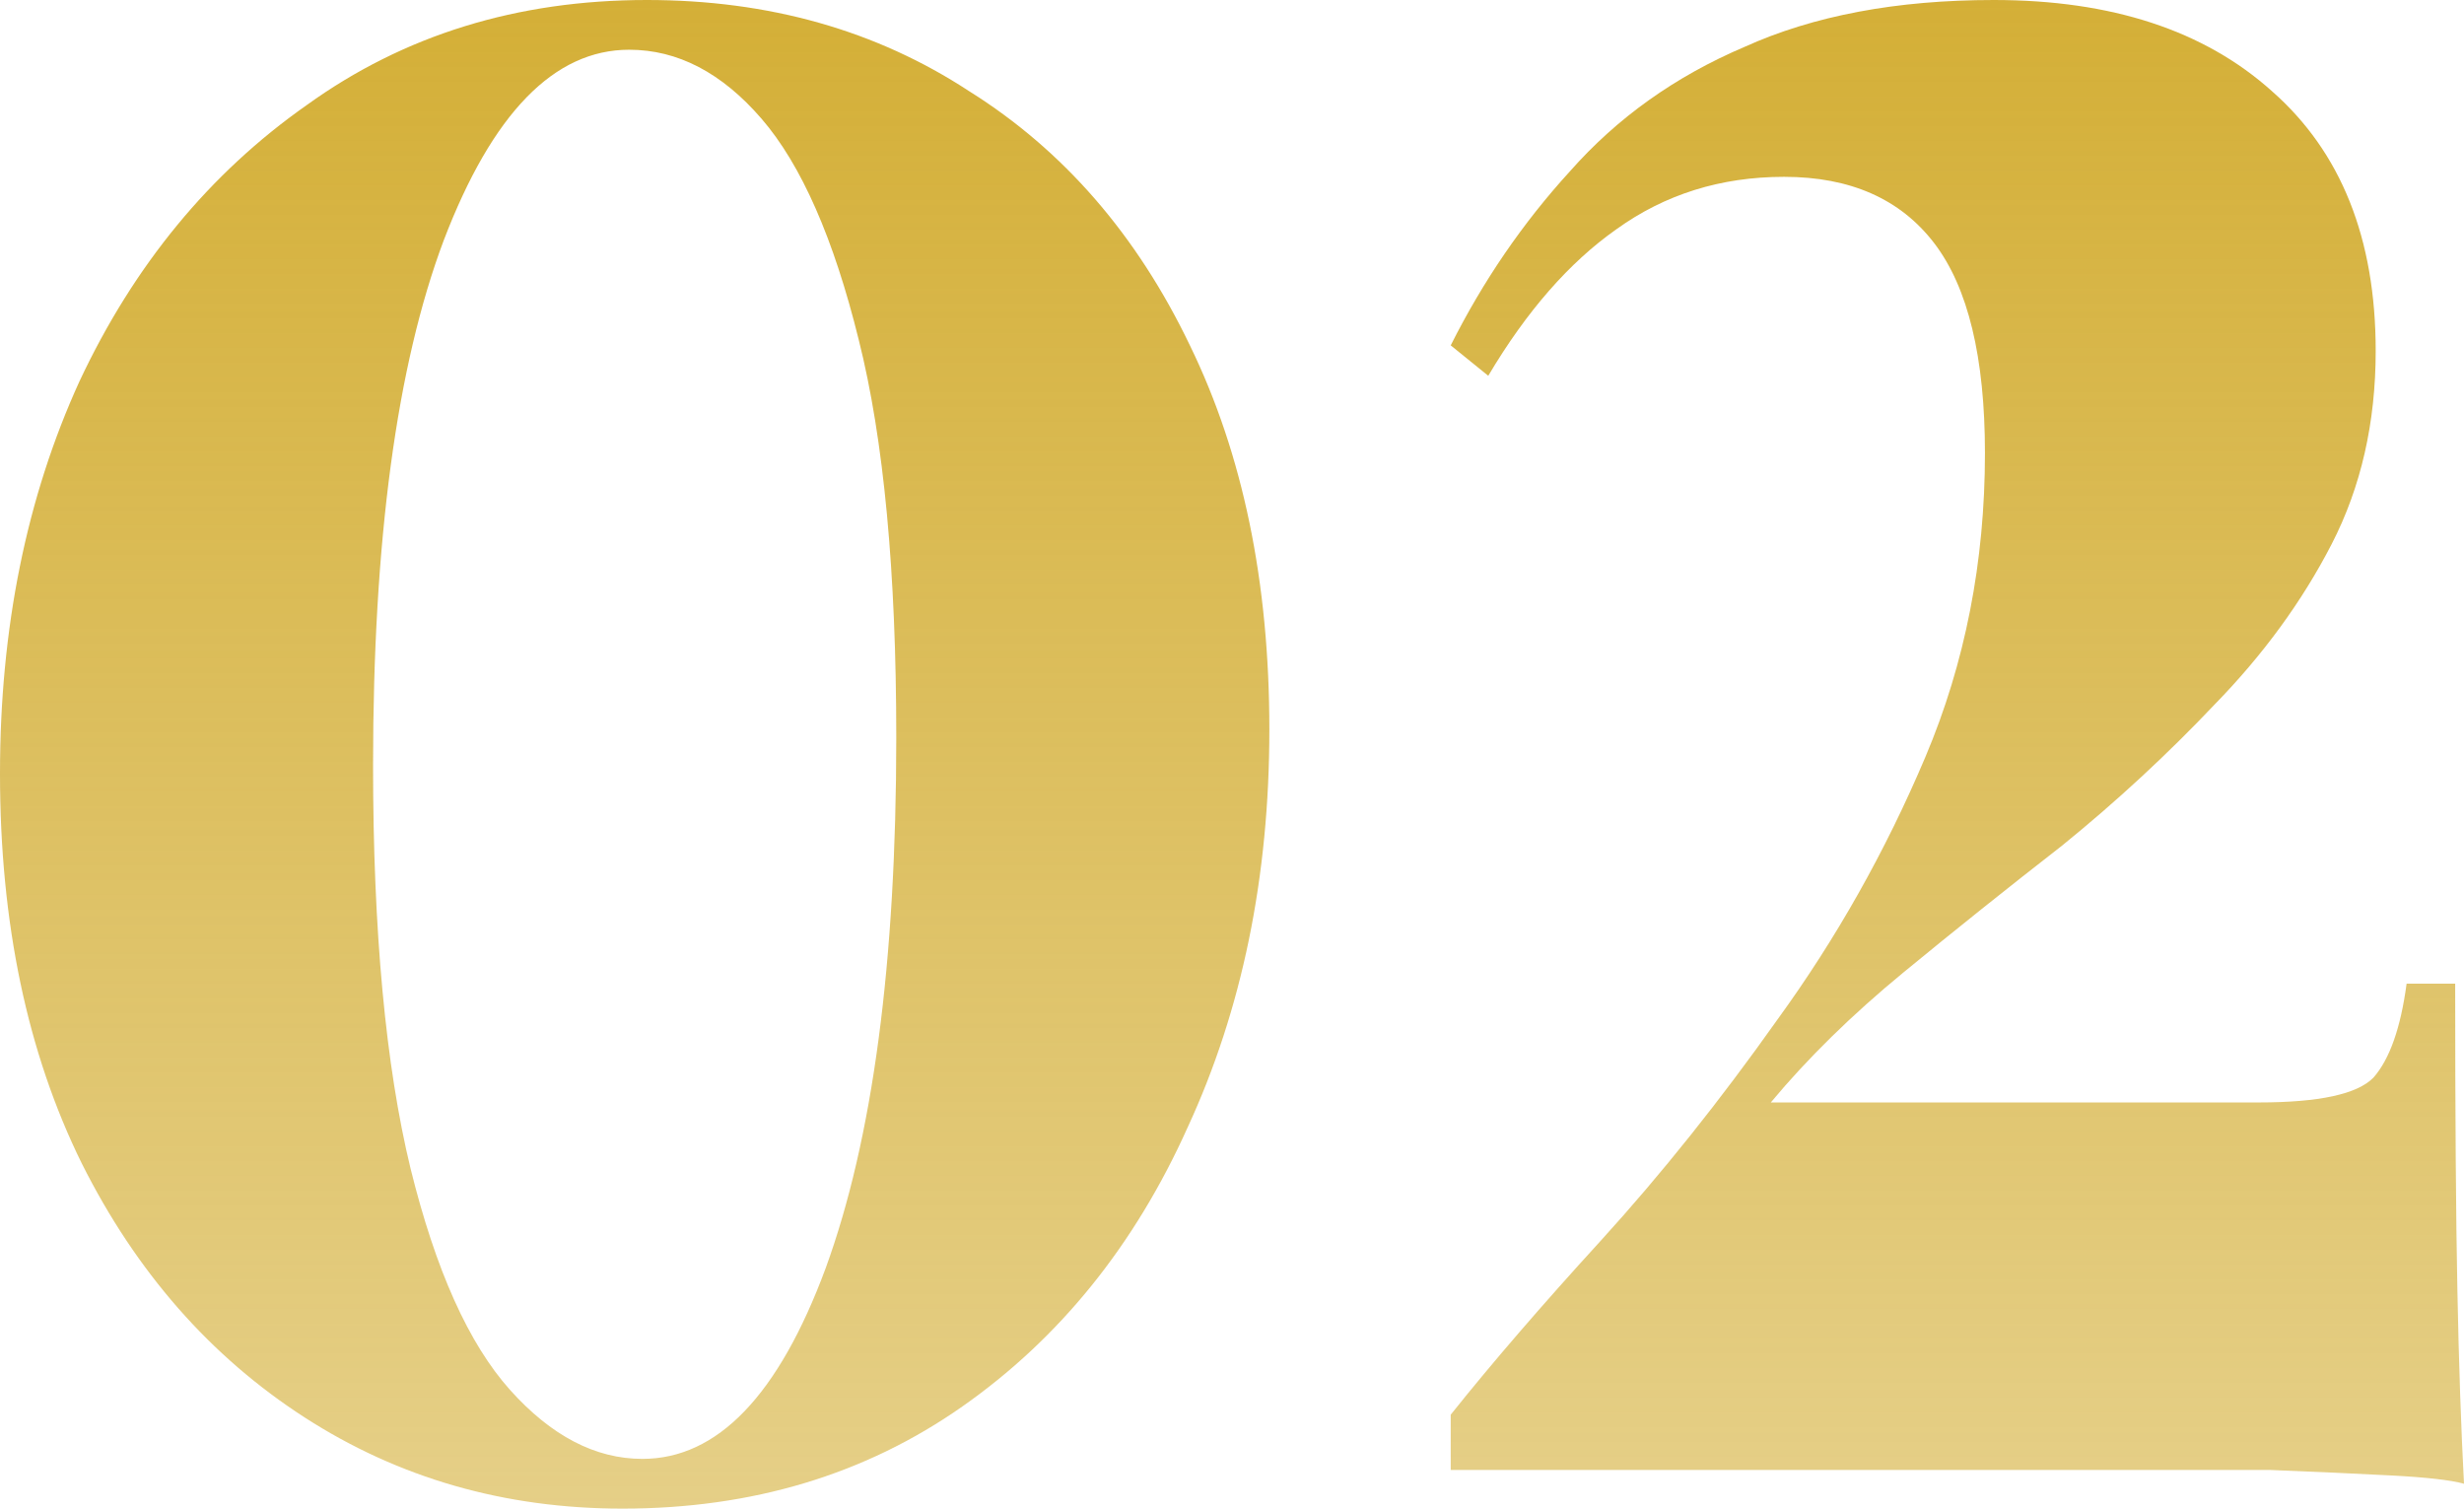
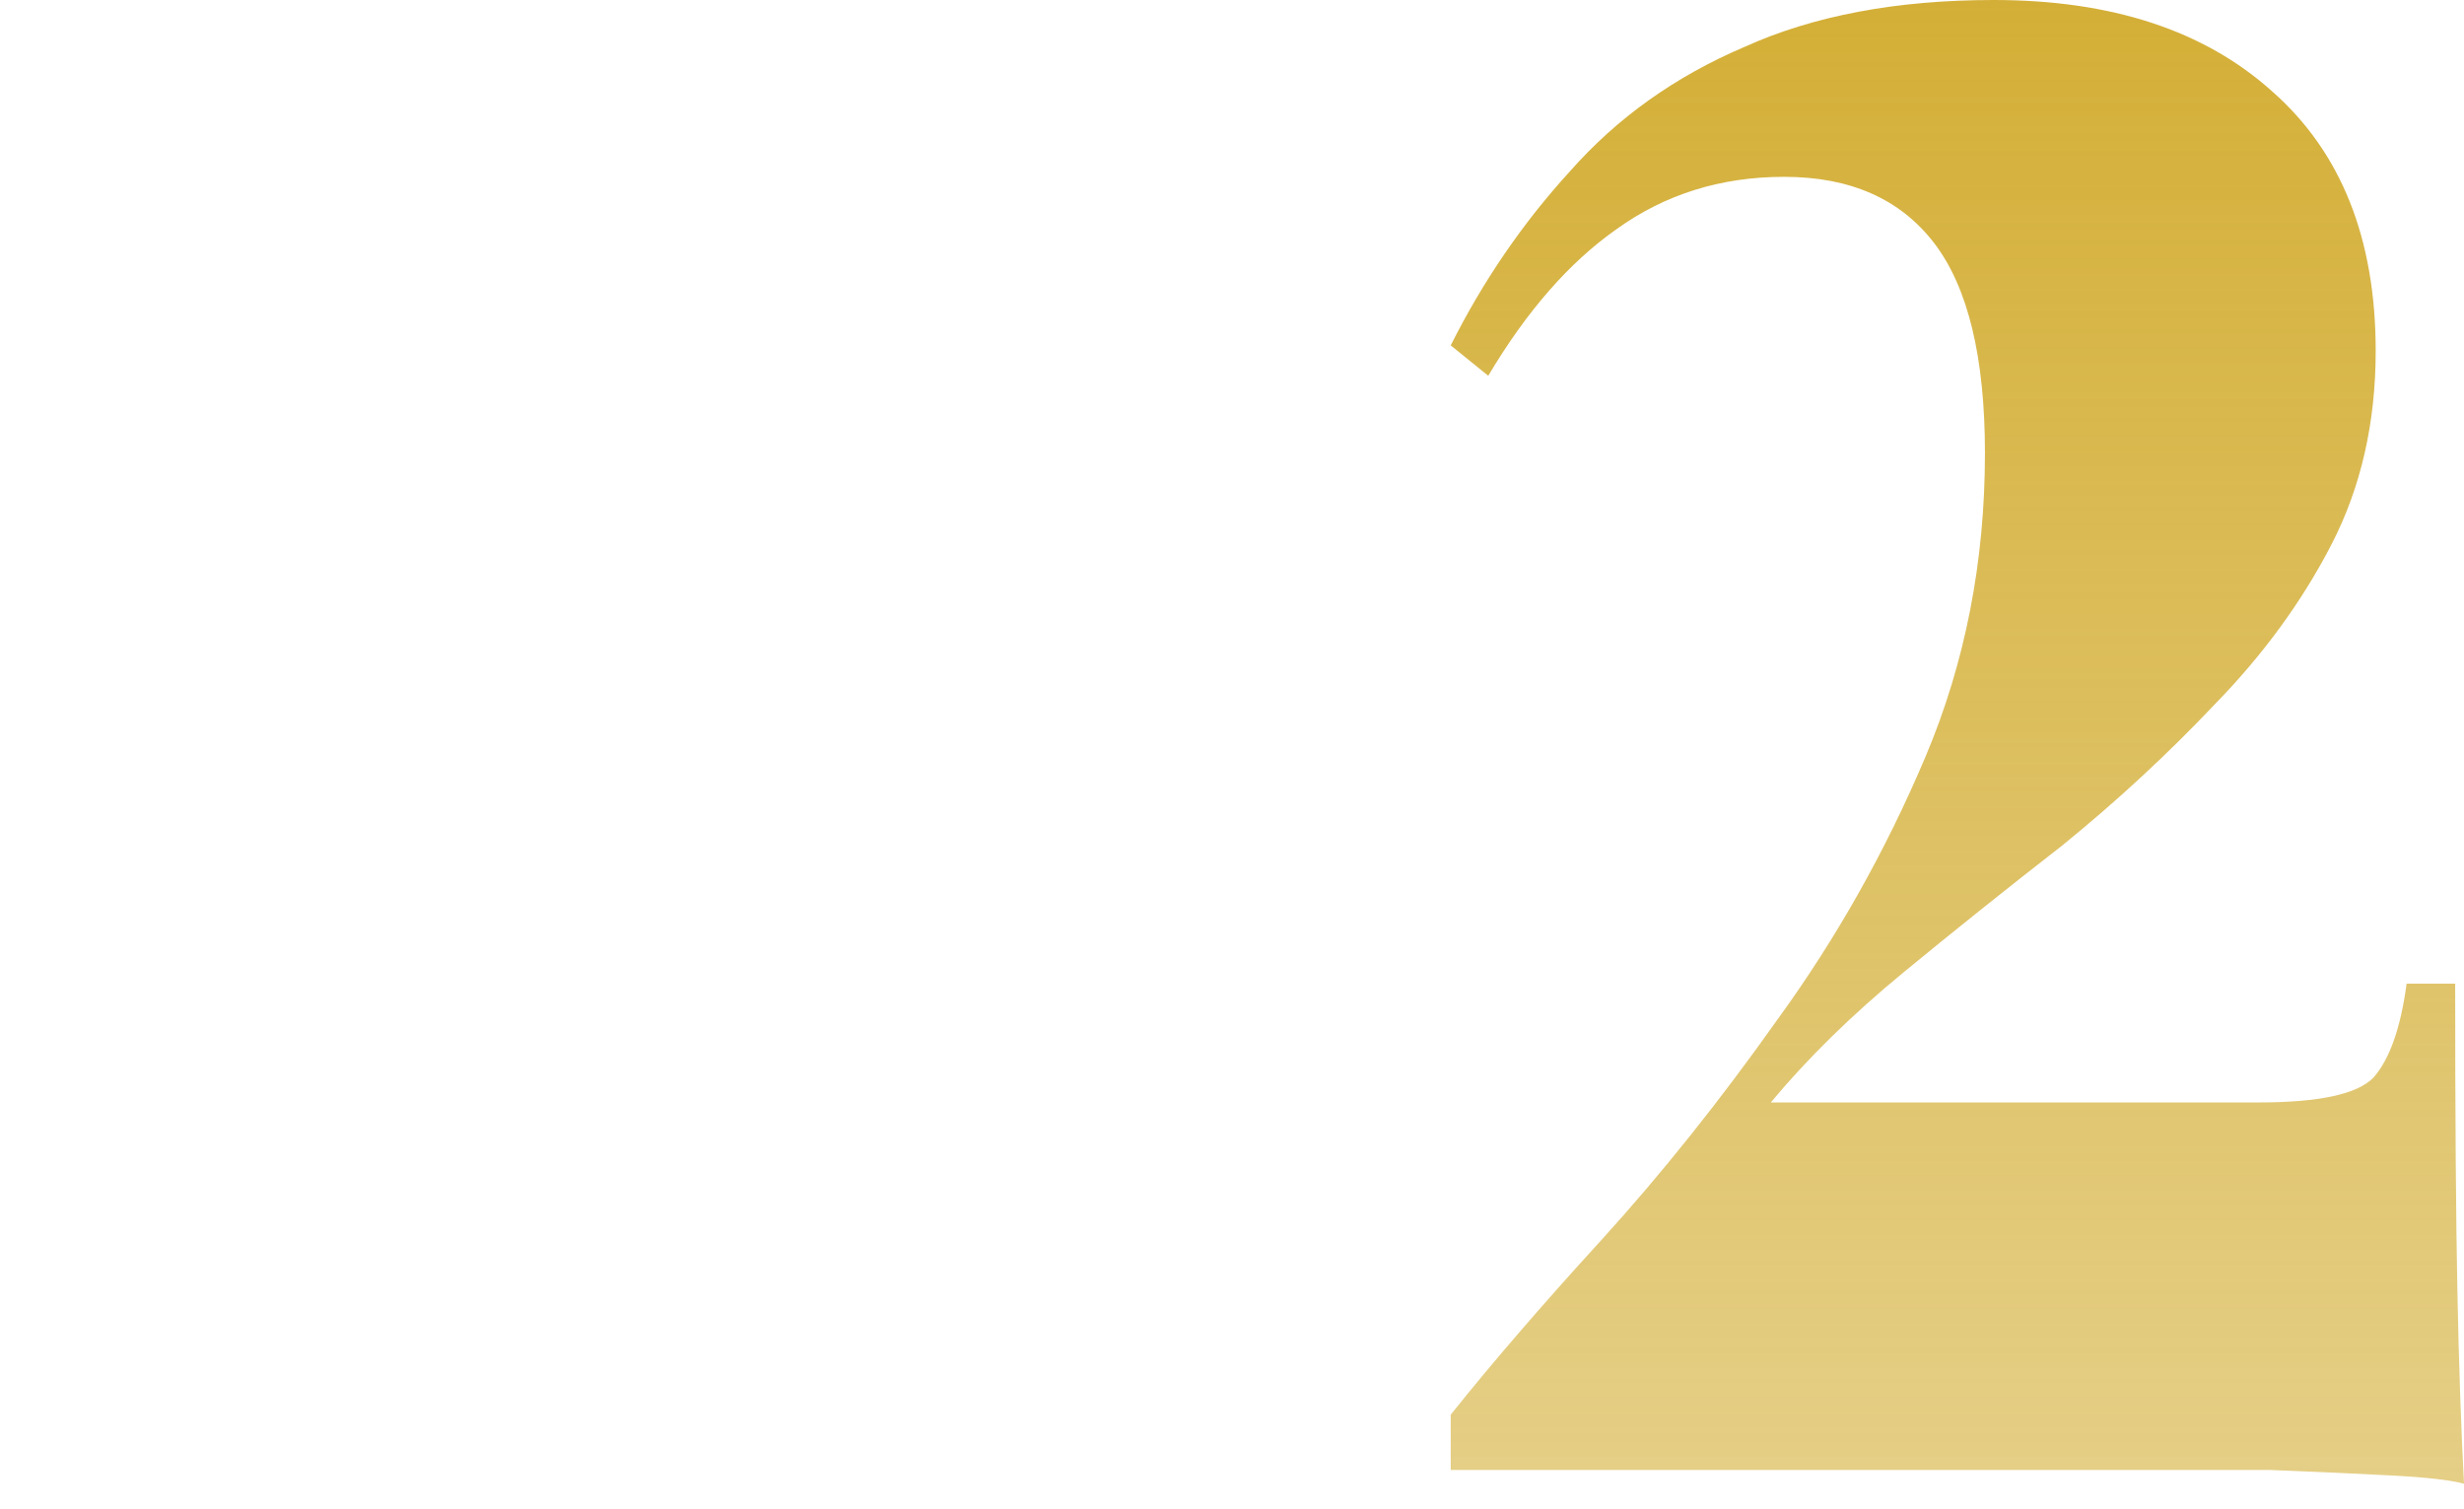
<svg xmlns="http://www.w3.org/2000/svg" width="98" height="60" viewBox="0 0 98 60" fill="none">
-   <path d="M25.726 0C30.584 0 34.857 1.209 38.545 3.626C42.291 5.971 45.218 9.341 47.325 13.736C49.432 18.059 50.486 23.15 50.486 29.011C50.486 34.872 49.403 40.147 47.237 44.835C45.13 49.524 42.145 53.223 38.281 55.934C34.418 58.645 29.911 60 24.76 60C20.077 60 15.863 58.791 12.117 56.374C8.37 53.956 5.414 50.586 3.249 46.264C1.083 41.868 0 36.703 0 30.769C0 24.982 1.054 19.78 3.161 15.165C5.327 10.549 8.341 6.886 12.204 4.176C16.068 1.392 20.575 0 25.726 0ZM25.023 1.978C22.038 1.978 19.58 4.505 17.648 9.56C15.775 14.542 14.838 21.502 14.838 30.44C14.838 37.033 15.336 42.381 16.331 46.483C17.326 50.513 18.643 53.443 20.282 55.275C21.921 57.106 23.677 58.022 25.55 58.022C28.535 58.022 30.965 55.495 32.838 50.44C34.711 45.311 35.647 38.278 35.647 29.341C35.647 22.747 35.15 17.473 34.155 13.517C33.16 9.487 31.872 6.557 30.291 4.725C28.711 2.894 26.955 1.978 25.023 1.978Z" fill="url(#paint0_linear_2071_198)" />
  <path d="M79.298 0C83.981 0 87.669 1.209 90.361 3.626C93.112 6.044 94.488 9.487 94.488 13.956C94.488 16.813 93.903 19.377 92.732 21.648C91.561 23.919 90.01 26.044 88.078 28.022C86.205 30 84.186 31.868 82.02 33.626C79.854 35.311 77.747 36.996 75.698 38.681C73.65 40.366 71.894 42.088 70.43 43.846H89.835C92.234 43.846 93.756 43.517 94.4 42.857C95.044 42.124 95.483 40.879 95.717 39.121H97.649C97.649 44.322 97.678 48.388 97.737 51.319C97.795 54.249 97.883 56.813 98 59.011C97.473 58.864 96.507 58.755 95.103 58.681C93.698 58.608 92.088 58.535 90.273 58.462C88.459 58.462 86.674 58.462 84.918 58.462H57.699V56.264C59.338 54.212 61.328 51.905 63.67 49.341C66.07 46.703 68.411 43.773 70.694 40.549C73.035 37.326 74.996 33.846 76.576 30.11C78.157 26.374 78.947 22.344 78.947 18.022C78.947 14.213 78.274 11.429 76.928 9.67C75.581 7.912 73.591 7.033 70.957 7.033C68.44 7.033 66.216 7.729 64.284 9.121C62.411 10.44 60.714 12.381 59.192 14.945L57.699 13.736C58.987 11.172 60.567 8.864 62.441 6.813C64.314 4.689 66.626 3.04 69.377 1.868C72.128 0.623 75.435 0 79.298 0Z" fill="url(#paint1_linear_2071_198)" />
  <defs>
    <linearGradient id="paint0_linear_2071_198" x1="49" y1="0" x2="49" y2="60" gradientUnits="userSpaceOnUse">
      <stop stop-color="#D4AF37" />
      <stop offset="1" stop-color="#D4AF37" stop-opacity="0.6" />
    </linearGradient>
    <linearGradient id="paint1_linear_2071_198" x1="49" y1="0" x2="49" y2="60" gradientUnits="userSpaceOnUse">
      <stop stop-color="#D4AF37" />
      <stop offset="1" stop-color="#D4AF37" stop-opacity="0.6" />
    </linearGradient>
  </defs>
</svg>